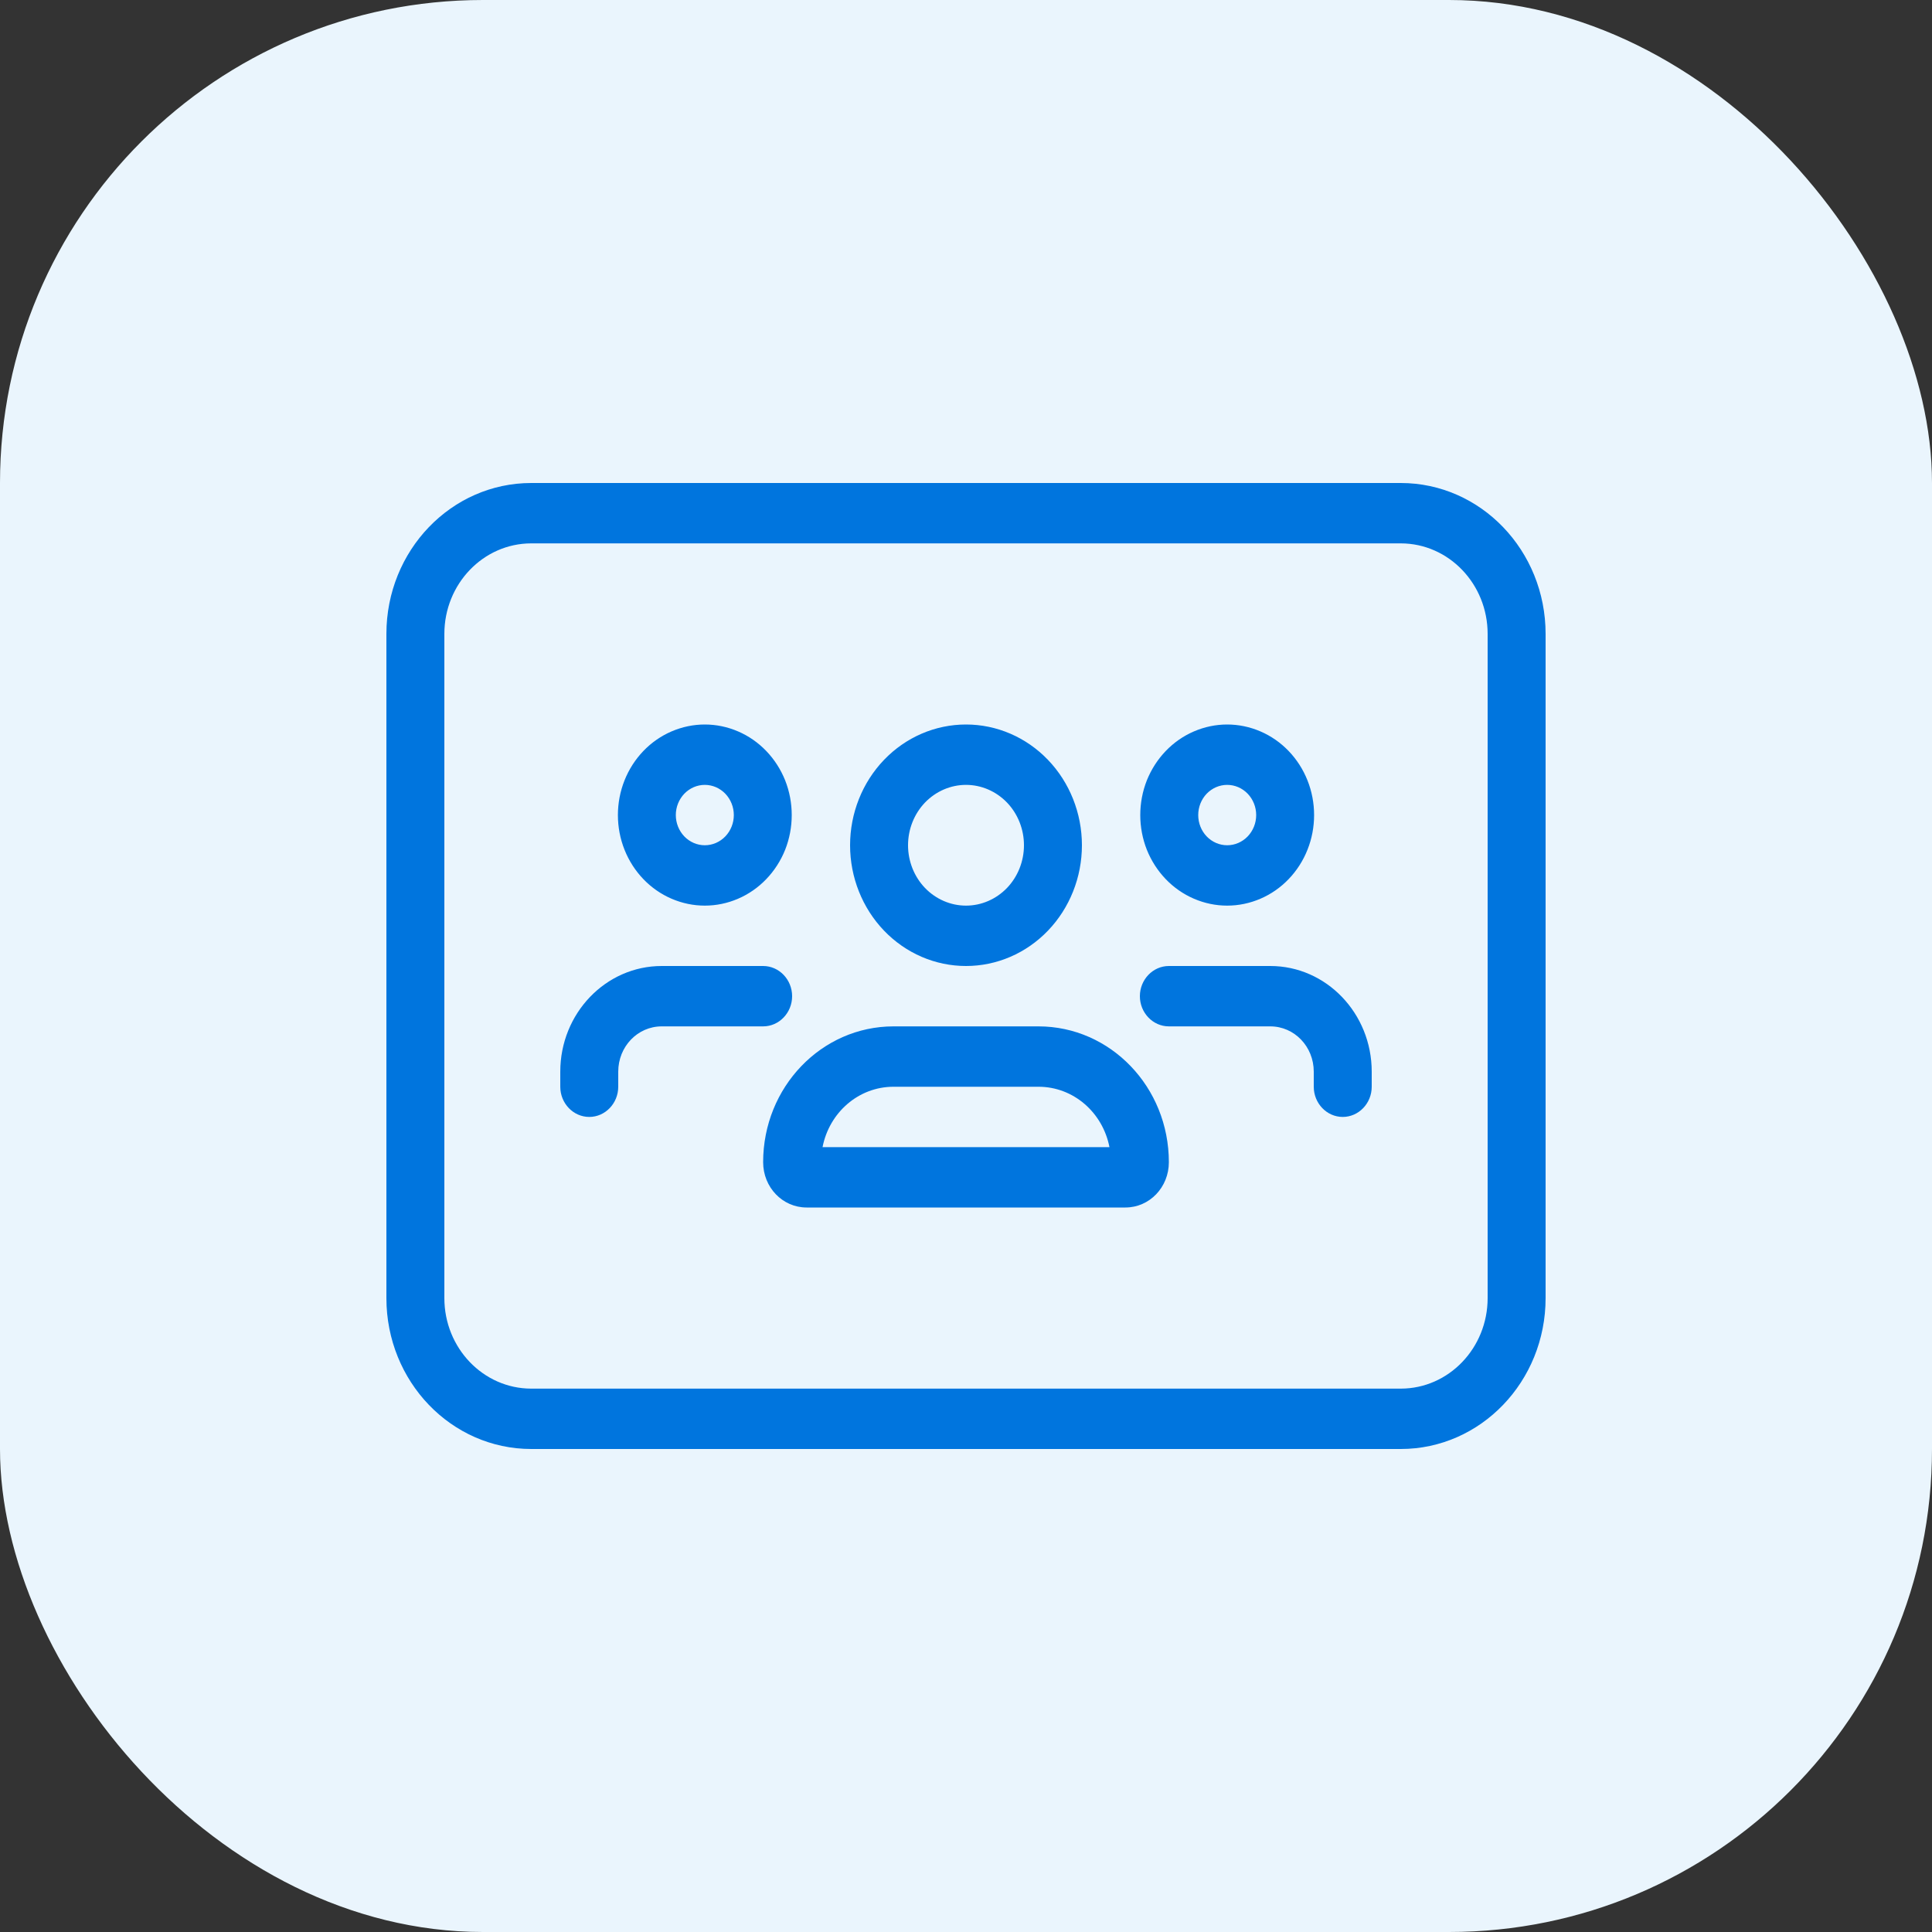
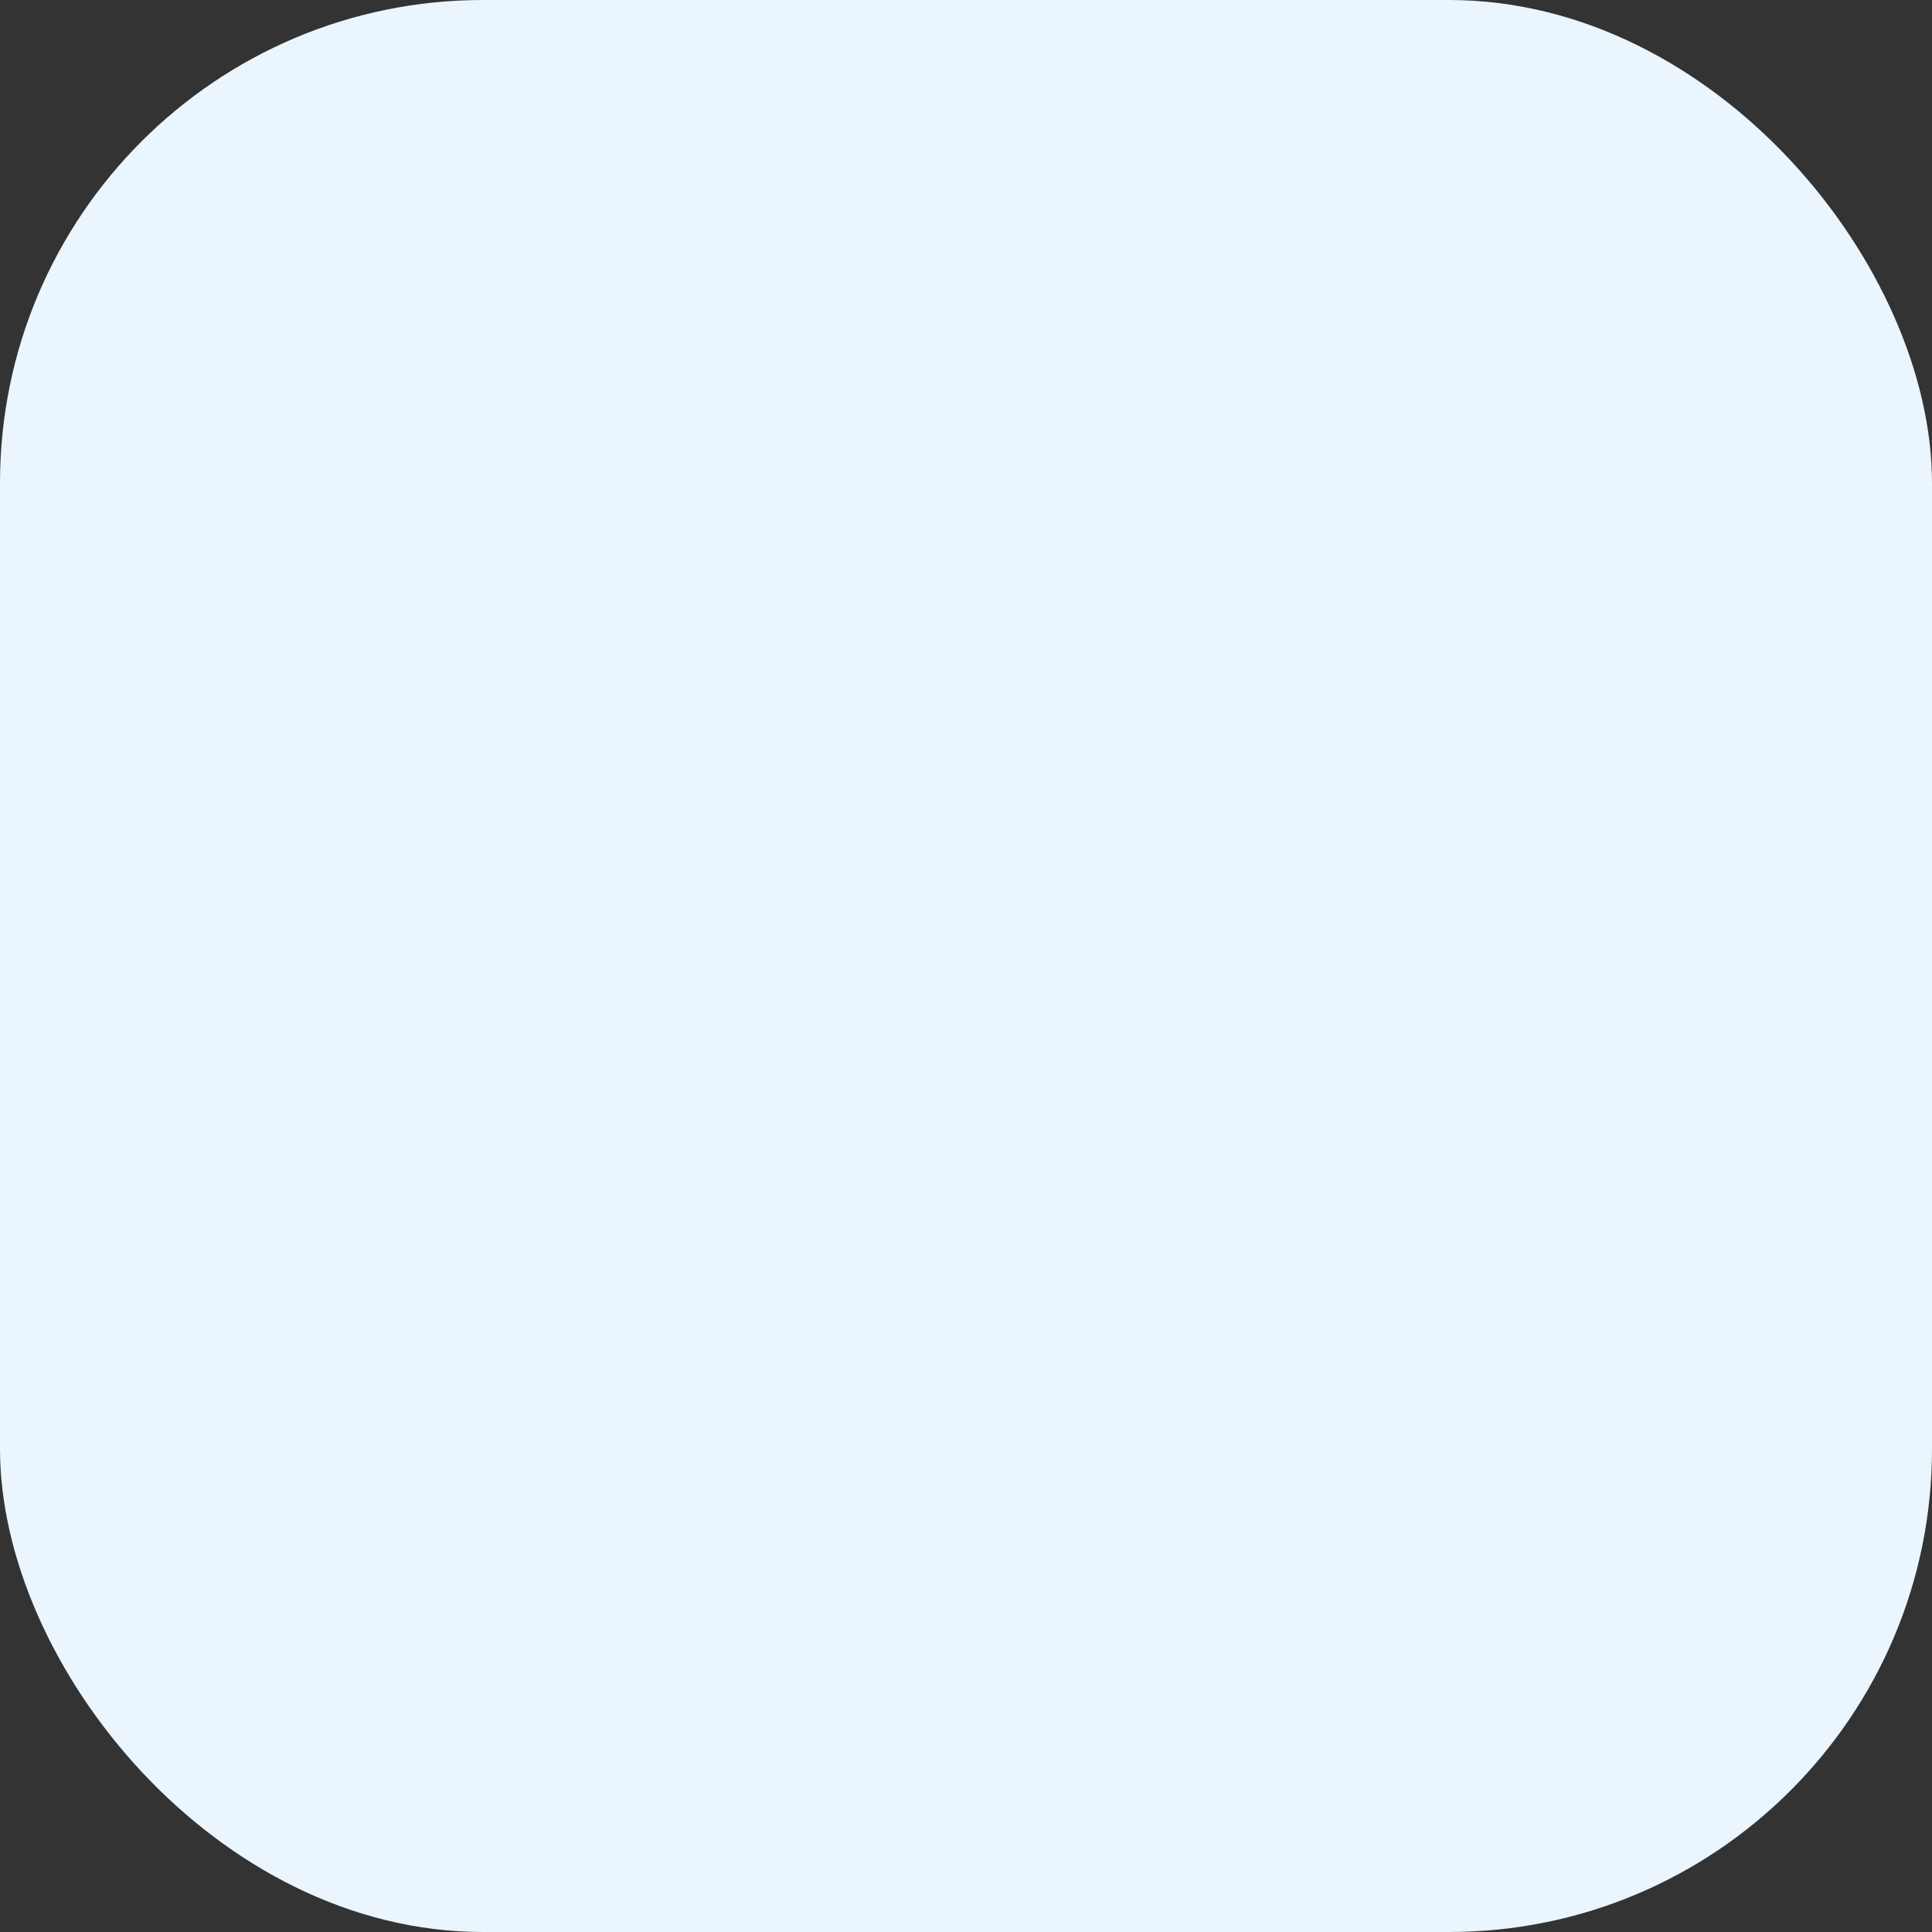
<svg xmlns="http://www.w3.org/2000/svg" width="40" height="40" viewBox="0 0 40 40" fill="none">
  <rect x="0" y="0" width="40" height="40" fill="#333333" stroke="none" />
  <rect width="40" height="40" rx="10" fill="#EAF5FD" />
  <g clip-path="url(#clip0_3282_674)">
    <path d="M11 10C9.342 10 8 11.398 8 13.125V26.875C8 28.602 9.342 30 11 30H29C30.657 30 32 28.602 32 26.875V13.125C32 11.398 30.657 10 29 10H11ZM9.2 13.125C9.2 12.09 10.006 11.25 11 11.25H29C29.994 11.25 30.8 12.09 30.8 13.125V26.875C30.8 27.91 29.994 28.75 29 28.75H11C10.006 28.75 9.2 27.91 9.2 26.875V13.125ZM18.8 17.5C18.8 17.169 18.926 16.851 19.151 16.616C19.377 16.382 19.682 16.25 20 16.25C20.318 16.25 20.623 16.382 20.849 16.616C21.074 16.851 21.2 17.169 21.2 17.5C21.2 17.831 21.074 18.149 20.849 18.384C20.623 18.618 20.318 18.75 20 18.75C19.682 18.75 19.377 18.618 19.151 18.384C18.926 18.149 18.8 17.831 18.8 17.5ZM22.4 17.5C22.4 16.837 22.147 16.201 21.697 15.732C21.247 15.263 20.637 15 20 15C19.363 15 18.753 15.263 18.303 15.732C17.853 16.201 17.6 16.837 17.6 17.5C17.6 18.163 17.853 18.799 18.303 19.268C18.753 19.737 19.363 20 20 20C20.637 20 21.247 19.737 21.697 19.268C22.147 18.799 22.4 18.163 22.4 17.5ZM21.5 22.5C22.227 22.5 22.831 23.035 22.97 23.75H17.03C17.169 23.035 17.773 22.5 18.5 22.5H21.5ZM18.5 21.25C17.008 21.25 15.8 22.508 15.8 24.062C15.8 24.582 16.201 25 16.7 25H23.3C23.799 25 24.2 24.582 24.2 24.062C24.2 22.508 22.992 21.25 21.5 21.25H20H18.5ZM13.992 16.875C13.992 16.709 14.056 16.55 14.168 16.433C14.281 16.316 14.433 16.25 14.592 16.25C14.752 16.25 14.904 16.316 15.017 16.433C15.129 16.55 15.193 16.709 15.193 16.875C15.193 17.041 15.129 17.2 15.017 17.317C14.904 17.434 14.752 17.5 14.592 17.5C14.433 17.5 14.281 17.434 14.168 17.317C14.056 17.2 13.992 17.041 13.992 16.875ZM16.392 16.875C16.392 16.629 16.346 16.385 16.256 16.157C16.165 15.93 16.032 15.723 15.865 15.549C15.698 15.375 15.5 15.237 15.281 15.143C15.063 15.049 14.829 15 14.592 15C14.356 15 14.122 15.049 13.904 15.143C13.685 15.237 13.487 15.375 13.32 15.549C13.153 15.723 13.02 15.93 12.93 16.157C12.839 16.385 12.793 16.629 12.793 16.875C12.793 17.121 12.839 17.365 12.93 17.593C13.02 17.82 13.153 18.027 13.32 18.201C13.487 18.375 13.685 18.513 13.904 18.607C14.122 18.701 14.356 18.75 14.592 18.75C14.829 18.75 15.063 18.701 15.281 18.607C15.5 18.513 15.698 18.375 15.865 18.201C16.032 18.027 16.165 17.82 16.256 17.593C16.346 17.365 16.392 17.121 16.392 16.875ZM12.8 22.188C12.8 21.668 13.201 21.25 13.7 21.25H15.8C16.13 21.25 16.4 20.969 16.4 20.625C16.4 20.281 16.13 20 15.8 20H13.7C12.541 20 11.6 20.98 11.6 22.188V22.5C11.6 22.844 11.87 23.125 12.2 23.125C12.53 23.125 12.8 22.844 12.8 22.5V22.188ZM25.407 16.25C25.567 16.25 25.719 16.316 25.832 16.433C25.944 16.55 26.008 16.709 26.008 16.875C26.008 17.041 25.944 17.2 25.832 17.317C25.719 17.434 25.567 17.5 25.407 17.5C25.248 17.5 25.096 17.434 24.983 17.317C24.871 17.2 24.808 17.041 24.808 16.875C24.808 16.709 24.871 16.55 24.983 16.433C25.096 16.316 25.248 16.25 25.407 16.25ZM25.407 18.75C25.644 18.75 25.878 18.701 26.096 18.607C26.315 18.513 26.513 18.375 26.68 18.201C26.847 18.027 26.98 17.82 27.07 17.593C27.161 17.365 27.207 17.121 27.207 16.875C27.207 16.629 27.161 16.385 27.07 16.157C26.98 15.93 26.847 15.723 26.68 15.549C26.513 15.375 26.315 15.237 26.096 15.143C25.878 15.049 25.644 15 25.407 15C25.171 15 24.937 15.049 24.719 15.143C24.5 15.237 24.302 15.375 24.135 15.549C23.968 15.723 23.835 15.93 23.744 16.157C23.654 16.385 23.608 16.629 23.608 16.875C23.608 17.121 23.654 17.365 23.744 17.593C23.835 17.82 23.968 18.027 24.135 18.201C24.302 18.375 24.5 18.513 24.719 18.607C24.937 18.701 25.171 18.75 25.407 18.75ZM26.3 21.25C26.799 21.25 27.2 21.668 27.2 22.188V22.5C27.2 22.844 27.47 23.125 27.8 23.125C28.13 23.125 28.4 22.844 28.4 22.5V22.188C28.4 20.98 27.459 20 26.3 20H24.2C23.87 20 23.6 20.281 23.6 20.625C23.6 20.969 23.87 21.25 24.2 21.25H26.3Z" fill="#0075DE" />
  </g>
  <defs>
    <clipPath id="clip0_3282_674">
-       <rect width="24" height="20" fill="white" transform="translate(8 10)" />
-     </clipPath>
+       </clipPath>
  </defs>
</svg>